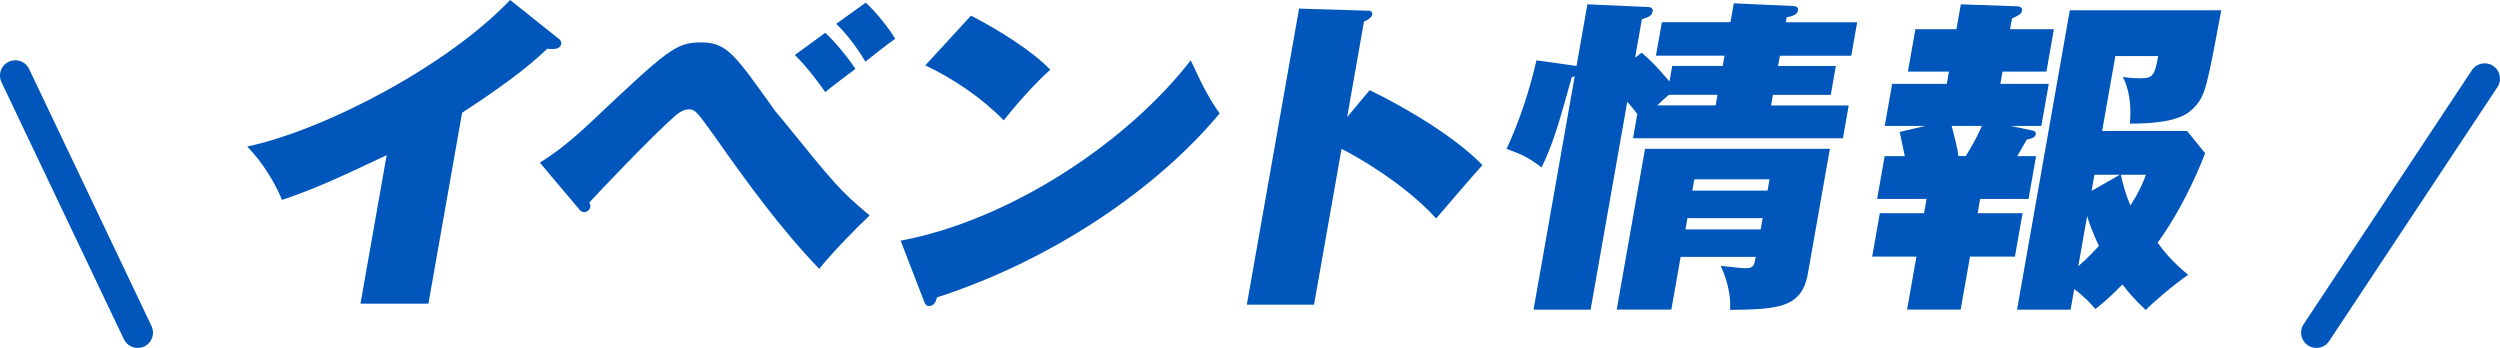
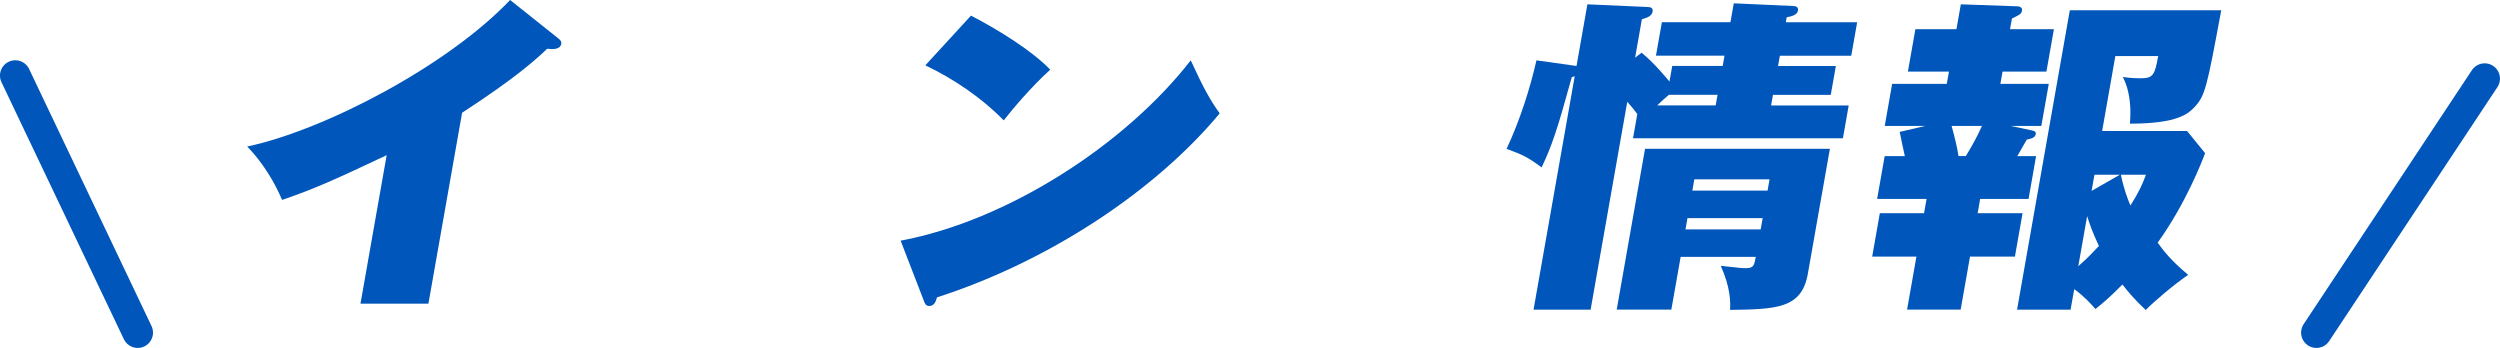
<svg xmlns="http://www.w3.org/2000/svg" id="_レイヤー_2" data-name="レイヤー 2" viewBox="0 0 480.96 66.93">
  <g id="_文字" data-name="文字">
    <g>
      <g>
        <path d="M82.41,58.42h-13.06l5.04-28.57c-9.57,4.53-14.08,6.57-20.13,8.61-1.31-3.19-3.74-7.27-6.7-10.27,14.96-3.19,38.57-15.56,50.58-28.19l9.28,7.4c.47.38.62.64.56,1.02-.2,1.15-1.67,1.08-2.71.96-2.09,1.98-5.86,5.48-16.37,12.31l-6.48,36.73Z" fill="#0056ba" />
-         <path d="M103.86,31.31c2.04-1.34,4.76-3.06,9.65-7.65,15.02-14.16,16.46-15.5,21.42-15.5s6.53,2.49,13.84,12.69c.31.51.6.77,1.54,1.91,10.56,13.01,11.22,13.84,17,18.69-2.65,2.49-6.97,6.89-9.71,10.27-7.41-7.72-13.66-16.33-19.77-25-3.66-5.1-4.02-5.68-5.29-5.68-.94,0-1.76.51-2.55,1.15-4.67,4.08-15.04,15.05-16.62,16.77.15.32.25.51.19.83-.12.7-.72,1.02-1.12,1.02-.54,0-.83-.25-1.09-.64l-7.48-8.86ZM158.76,6.31c1.79,1.59,4.55,4.97,5.81,6.95-1.07.77-5.09,3.83-5.81,4.46-1.06-1.59-3.72-5.1-5.84-7.14l5.84-4.27ZM166.55.51c1.85,1.66,4.49,4.91,5.67,6.95-1.75,1.21-3.94,3-5.73,4.4-.77-1.34-3.14-4.97-5.62-7.27l5.68-4.08Z" fill="#0056ba" />
-         <path d="M173.27,46.3c20.5-3.83,43.17-18.43,55.81-34.69,2.52,5.48,3.74,7.65,5.57,10.2-12.24,14.73-32.6,28.38-54.39,35.4-.19.7-.49,1.66-1.5,1.66-.67,0-.85-.51-1.03-1.02l-4.46-11.54ZM186.8,3c5.52,2.87,11.79,6.82,15.25,10.4-3.67,3.32-7.31,7.65-8.95,9.76-4.14-4.27-9.58-7.97-15.08-10.59l8.79-9.57Z" fill="#0056ba" />
-         <path d="M263.5,17.35c7.04,3.38,16.61,9.12,21.7,14.41-2.25,2.49-6.89,7.91-8.91,10.27-6-6.63-15.24-11.93-18.2-13.39l-5.29,29.97h-12.93L249.92,1.66l12.66.38c.87,0,1.54,0,1.41.77-.11.64-1,1.08-1.58,1.34l-3.24,18.37,4.33-5.17Z" fill="#0056ba" />
+         <path d="M173.27,46.3c20.5-3.83,43.17-18.43,55.81-34.69,2.52,5.48,3.74,7.65,5.57,10.2-12.24,14.73-32.6,28.38-54.39,35.4-.19.7-.49,1.66-1.5,1.66-.67,0-.85-.51-1.03-1.02l-4.46-11.54ZM186.8,3c5.52,2.87,11.79,6.82,15.25,10.4-3.67,3.32-7.31,7.65-8.95,9.76-4.14-4.27-9.58-7.97-15.08-10.59l8.79-9.57" fill="#0056ba" />
        <path d="M315.8,10.14c2.3,1.79,5.16,5.29,5.38,5.55l.53-3h9.71l.35-1.98h-13.19l1.14-6.44h13.19l.64-3.63,11.3.51c.67,0,1.17.19,1.05.89-.17.96-1.54,1.15-2.17,1.28l-.17.96h13.73l-1.14,6.44h-13.73l-.35,1.98h11.12l-.98,5.55h-11.12l-.36,2.04h14.93l-1.11,6.31h-40.38l.82-4.66c-.65-.89-1.2-1.53-1.93-2.36l-7.05,39.99h-10.98l7.92-44.9c-.28.06-.36.13-.57.19-2.79,10.14-3.78,13.07-5.8,17.35-2.72-2.04-3.78-2.49-6.74-3.57,2.57-5.48,4.55-11.73,5.75-17.03l7.71,1.08,2.09-11.86,11.5.51c.67,0,1.17.19,1.05.89-.16.89-1.15,1.21-2.07,1.47l-1.3,7.4,1.24-.96ZM323.33,49.42l-1.79,10.14h-10.51l5.45-30.93h35.56l-4.24,24.04c-1.18,6.7-6.03,6.82-14.96,6.95.08-1.59.08-4.27-1.79-8.48,3.87.45,4.27.45,4.81.45,1.54,0,1.64-.57,1.92-2.17h-14.47ZM330.44,18.24h-9.38c-.78.64-1.51,1.34-2.24,2.04h11.25l.36-2.04ZM338.73,44.13l.38-2.17h-14.47l-.38,2.17h14.47ZM340.05,36.67l.38-2.17h-14.47l-.38,2.17h14.47Z" fill="#0056ba" />
        <path d="M380.47,41.01h8.64l-1.47,8.35h-8.64l-1.8,10.2h-10.31l1.8-10.2h-8.51l1.47-8.35h8.51l.48-2.74h-9.51l1.45-8.23h3.88c-.49-2.17-.51-2.42-.99-4.66l4.89-1.15h-7.77l1.43-8.1h10.51l.42-2.36h-7.9l1.44-8.16h7.9l.84-4.78,10.85.38c.4,0,1.04.19.92.83s-.4.77-1.94,1.53l-.36,2.04h8.44l-1.44,8.16h-8.44l-.42,2.36h9.31l-1.43,8.1h-5.89l3.94.83c.71.13.95.32.87.77-.12.7-1.03.89-1.72,1.02-.78,1.4-1.63,2.81-1.83,3.19h3.62l-1.45,8.23h-9.31l-.48,2.74ZM375.46,24.23c.53,1.91,1.16,4.46,1.32,5.8h1.41c1.22-1.98,2.3-3.95,3.1-5.8h-5.83ZM398.36,59.57h-10.31l10.15-57.59h29.13c-2.74,14.8-3.09,16.39-5.08,18.56-1.15,1.21-3.05,3.25-12.49,3.25.44-5.17-.77-7.78-1.36-8.99,1.11.19,2.3.26,3.5.26,2.34,0,2.67-.7,3.3-4.27h-8.24l-2.54,14.41h16.34l3.47,4.27c-.63,1.66-3.72,9.69-9.13,17.22,1.19,1.59,2.37,3.25,5.87,6.19-2.66,1.79-6.76,5.29-8.16,6.76-2.24-2.1-3.4-3.51-4.49-4.91-2.69,2.74-3.86,3.64-5.19,4.72-.72-.83-2.06-2.36-4.08-3.83l-.7,3.95ZM399.83,51.21c1.82-1.59,2.89-2.74,3.97-3.89-1.27-2.68-1.75-4.15-2.27-5.74l-1.7,9.63ZM407.83,33.61h-4.89l-.55,3.12,5.44-3.12ZM408.03,33.61c.53,2.68,1.31,4.72,1.83,5.93,1.67-2.61,2.35-4.21,2.99-5.93h-4.82Z" fill="#0056ba" />
      </g>
      <line x1="26.49" y1="63.99" x2="2.94" y2="14.54" fill="none" stroke="#0056ba" stroke-linecap="round" stroke-linejoin="round" stroke-width="5.89" />
      <line x1="445.64" y1="63.99" x2="478.01" y2="15.13" fill="none" stroke="#0056ba" stroke-linecap="round" stroke-linejoin="round" stroke-width="5.89" />
    </g>
  </g>
</svg>